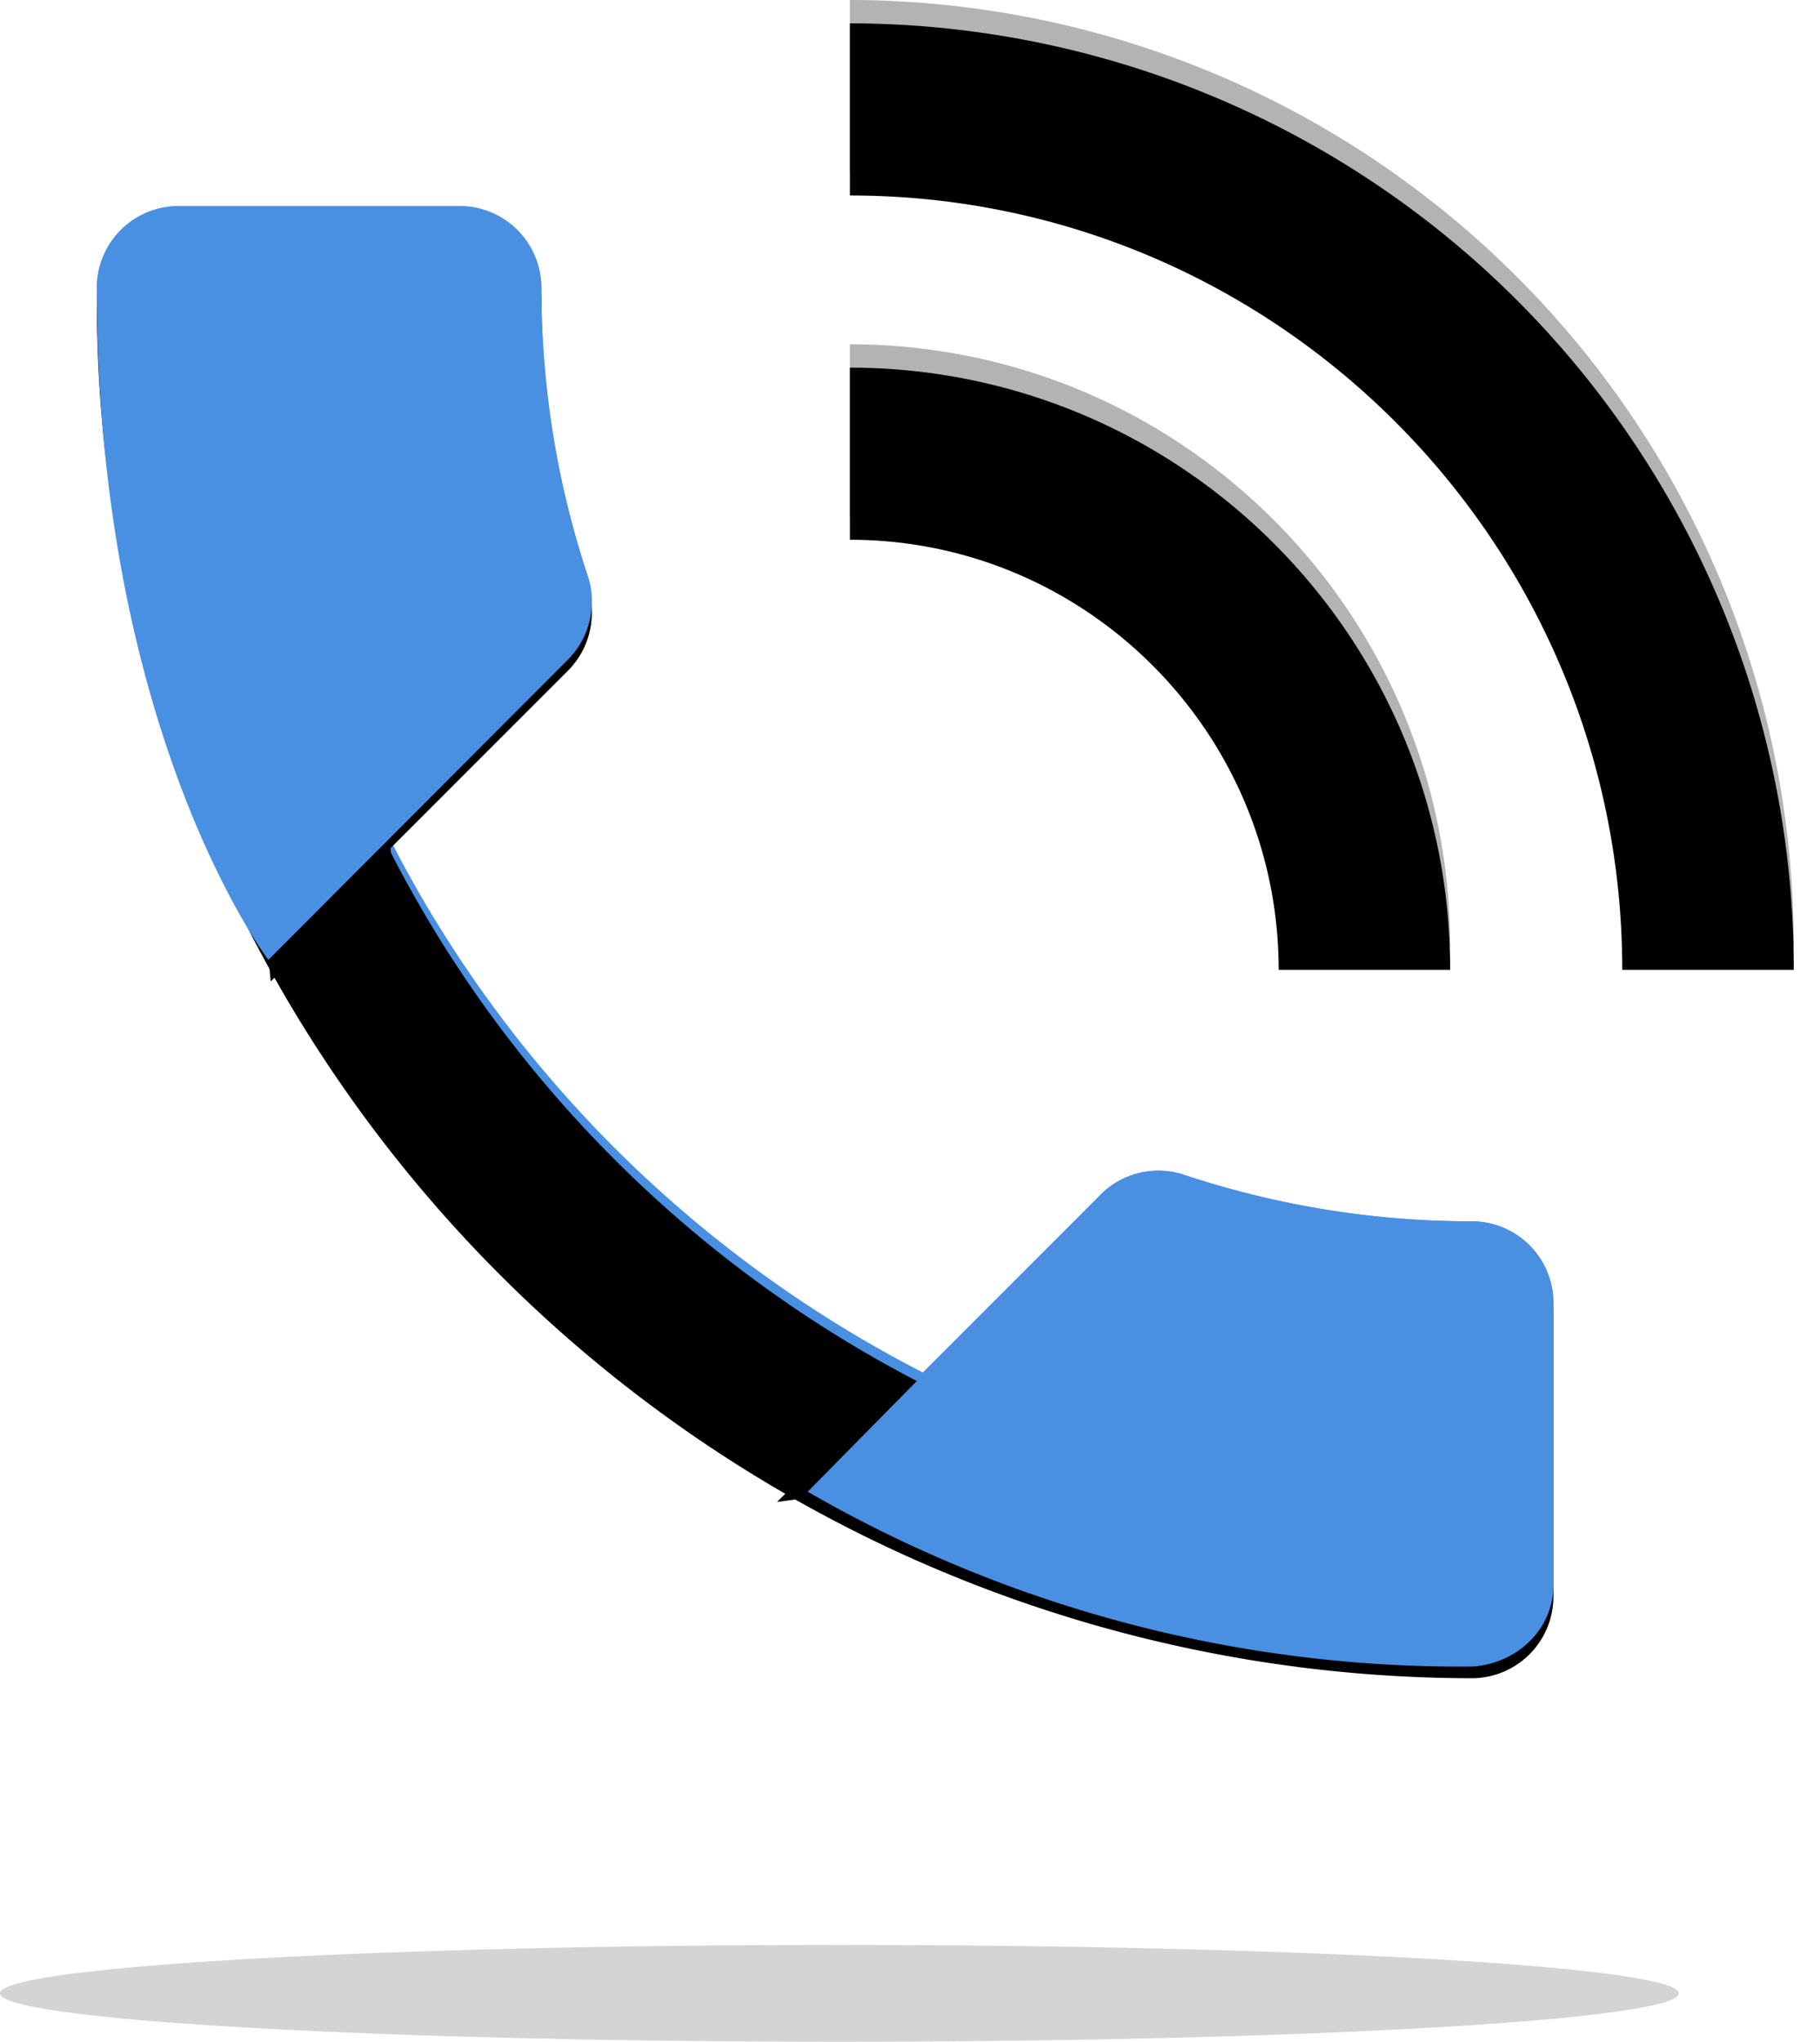
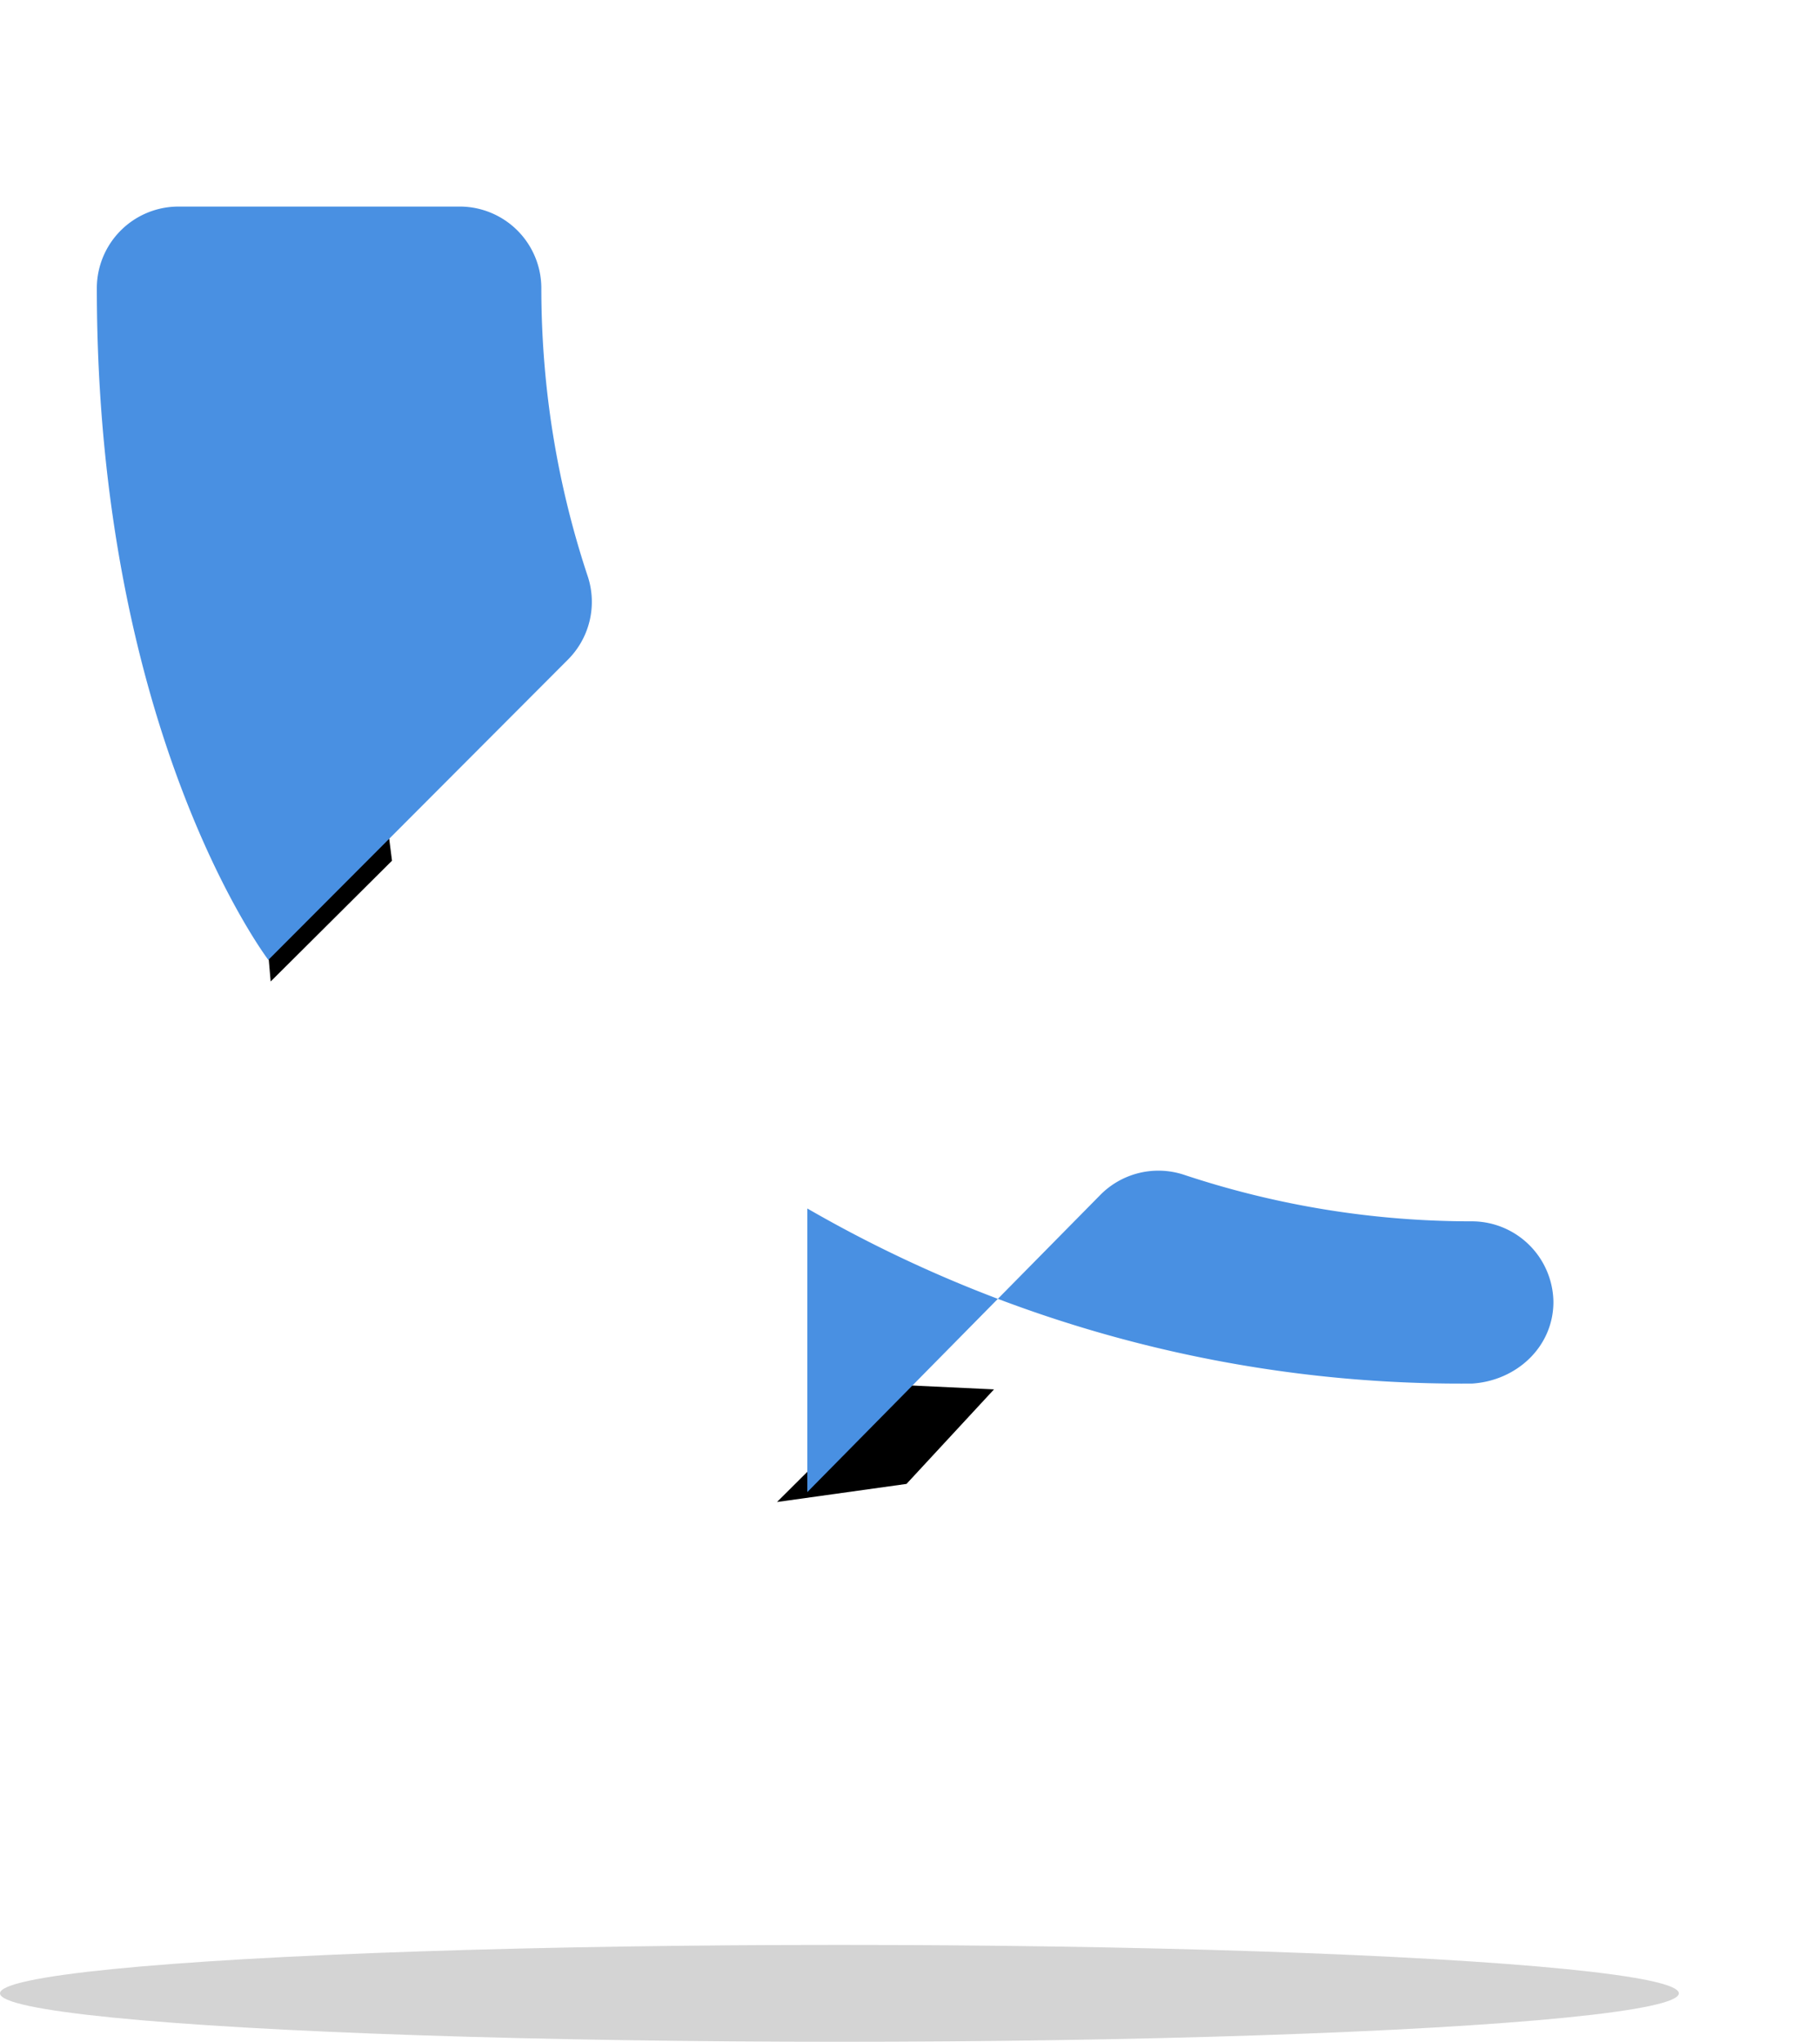
<svg xmlns="http://www.w3.org/2000/svg" xmlns:xlink="http://www.w3.org/1999/xlink" viewBox="0 0 312 350">
  <defs>
    <filter id="b" width="200%" height="200%" x="-50%" y="-50%" filterUnits="objectBoundingBox">
      <feMorphology in="SourceAlpha" radius="10" result="shadowSpreadInner1" />
      <feGaussianBlur in="shadowSpreadInner1" result="shadowBlurInner1" stdDeviation="5" />
      <feOffset dy="2" in="shadowBlurInner1" result="shadowOffsetInner1" />
      <feComposite in="shadowOffsetInner1" in2="SourceAlpha" k2="-1" k3="1" operator="arithmetic" result="shadowInnerInner1" />
      <feColorMatrix in="shadowInnerInner1" values="0 0 0 0 0 0 0 0 0 0 0 0 0 0 0 0 0 0 0.118 0" />
    </filter>
    <filter id="d" width="200%" height="200%" x="-50%" y="-50%" filterUnits="objectBoundingBox">
      <feOffset dy="4" in="SourceAlpha" result="shadowOffsetOuter1" />
      <feGaussianBlur in="shadowOffsetOuter1" result="shadowBlurOuter1" stdDeviation="4" />
      <feColorMatrix in="shadowBlurOuter1" values="0 0 0 0 0 0 0 0 0 0 0 0 0 0 0 0 0 0 0.196 0" />
    </filter>
    <filter id="f" width="200%" height="200%" x="-50%" y="-50%" filterUnits="objectBoundingBox">
      <feOffset dy="4" in="SourceAlpha" result="shadowOffsetOuter1" />
      <feGaussianBlur in="shadowOffsetOuter1" result="shadowBlurOuter1" stdDeviation="4" />
      <feColorMatrix in="shadowBlurOuter1" values="0 0 0 0 0 0 0 0 0 0 0 0 0 0 0 0 0 0 0.5 0" />
    </filter>
    <filter id="h" width="200%" height="200%" x="-50%" y="-50%" filterUnits="objectBoundingBox">
      <feOffset dy="4" in="SourceAlpha" result="shadowOffsetOuter1" />
      <feGaussianBlur in="shadowOffsetOuter1" result="shadowBlurOuter1" stdDeviation="2" />
      <feComposite in="shadowBlurOuter1" in2="SourceAlpha" operator="out" result="shadowBlurOuter1" />
      <feColorMatrix in="shadowBlurOuter1" values="0 0 0 0 0 0 0 0 0 0 0 0 0 0 0 0 0 0 0.248 0" />
    </filter>
-     <path id="a" d="M66.8 143.7c20 39.3 52.2 71.4 91.4 91.5l30.5-30.5a14 14 0 0 1 14.2-3.4 156 156 0 0 0 49.5 8 14 14 0 0 1 13.9 13.8v48.5a14 14 0 0 1-13.9 14A236 236 0 0 1 16.6 49.2a14 14 0 0 1 14-13.9H79a14 14 0 0 1 13.8 13.9c0 17.4 2.8 34 8 49.6a14 14 0 0 1-3.5 14.2l-30.6 30.6Z" />
    <path id="c" d="m133.2 253.4 20.2-20.1 17 .8-15 16.2z" />
    <path id="e" d="m46.4 164.2 20.8-20.7-3.1-24.3L45 148.1z" />
-     <path id="g" d="M145.7 0v29.5c73 0 132.4 59.4 132.4 132.7h29.4A162 162 0 0 0 145.7 0Zm0 59v29.5c40.5 0 73.5 33 73.5 73.7h29.4c0-57-46-103.2-103-103.2Z" />
  </defs>
  <g fill="none" fill-rule="evenodd">
    <use xlink:href="#a" fill="#4990E2" />
    <use xlink:href="#a" fill="#000" filter="url(#b)" />
    <use xlink:href="#c" fill="#000" filter="url(#d)" />
-     <path fill="#4990E2" d="m138.4 255.7 50.3-51a14 14 0 0 1 14.2-3.4 156 156 0 0 0 49.5 8 14 14 0 0 1 13.9 13.8v48.5c0 7.7-6.3 13.5-13.9 14a224.1 224.1 0 0 1-114-30Z" />
+     <path fill="#4990E2" d="m138.4 255.7 50.3-51a14 14 0 0 1 14.2-3.4 156 156 0 0 0 49.5 8 14 14 0 0 1 13.9 13.8c0 7.7-6.3 13.5-13.9 14a224.1 224.1 0 0 1-114-30Z" />
    <use xlink:href="#e" fill="#000" filter="url(#f)" />
    <path fill="#4990E2" d="M16.6 49.3a14 14 0 0 1 14-13.9H79a14 14 0 0 1 13.8 13.9c0 17.4 2.8 34 8 49.6a14 14 0 0 1-3.5 14.2L46 164.5S16.6 125.9 16.6 49.3Z" />
    <use xlink:href="#g" fill="#000" filter="url(#h)" />
    <use xlink:href="#g" fill="#000" fill-opacity=".3" />
    <ellipse cx="143.9" cy="341.6" fill="#292929" fill-opacity=".2" rx="143.9" ry="8.3" />
  </g>
</svg>